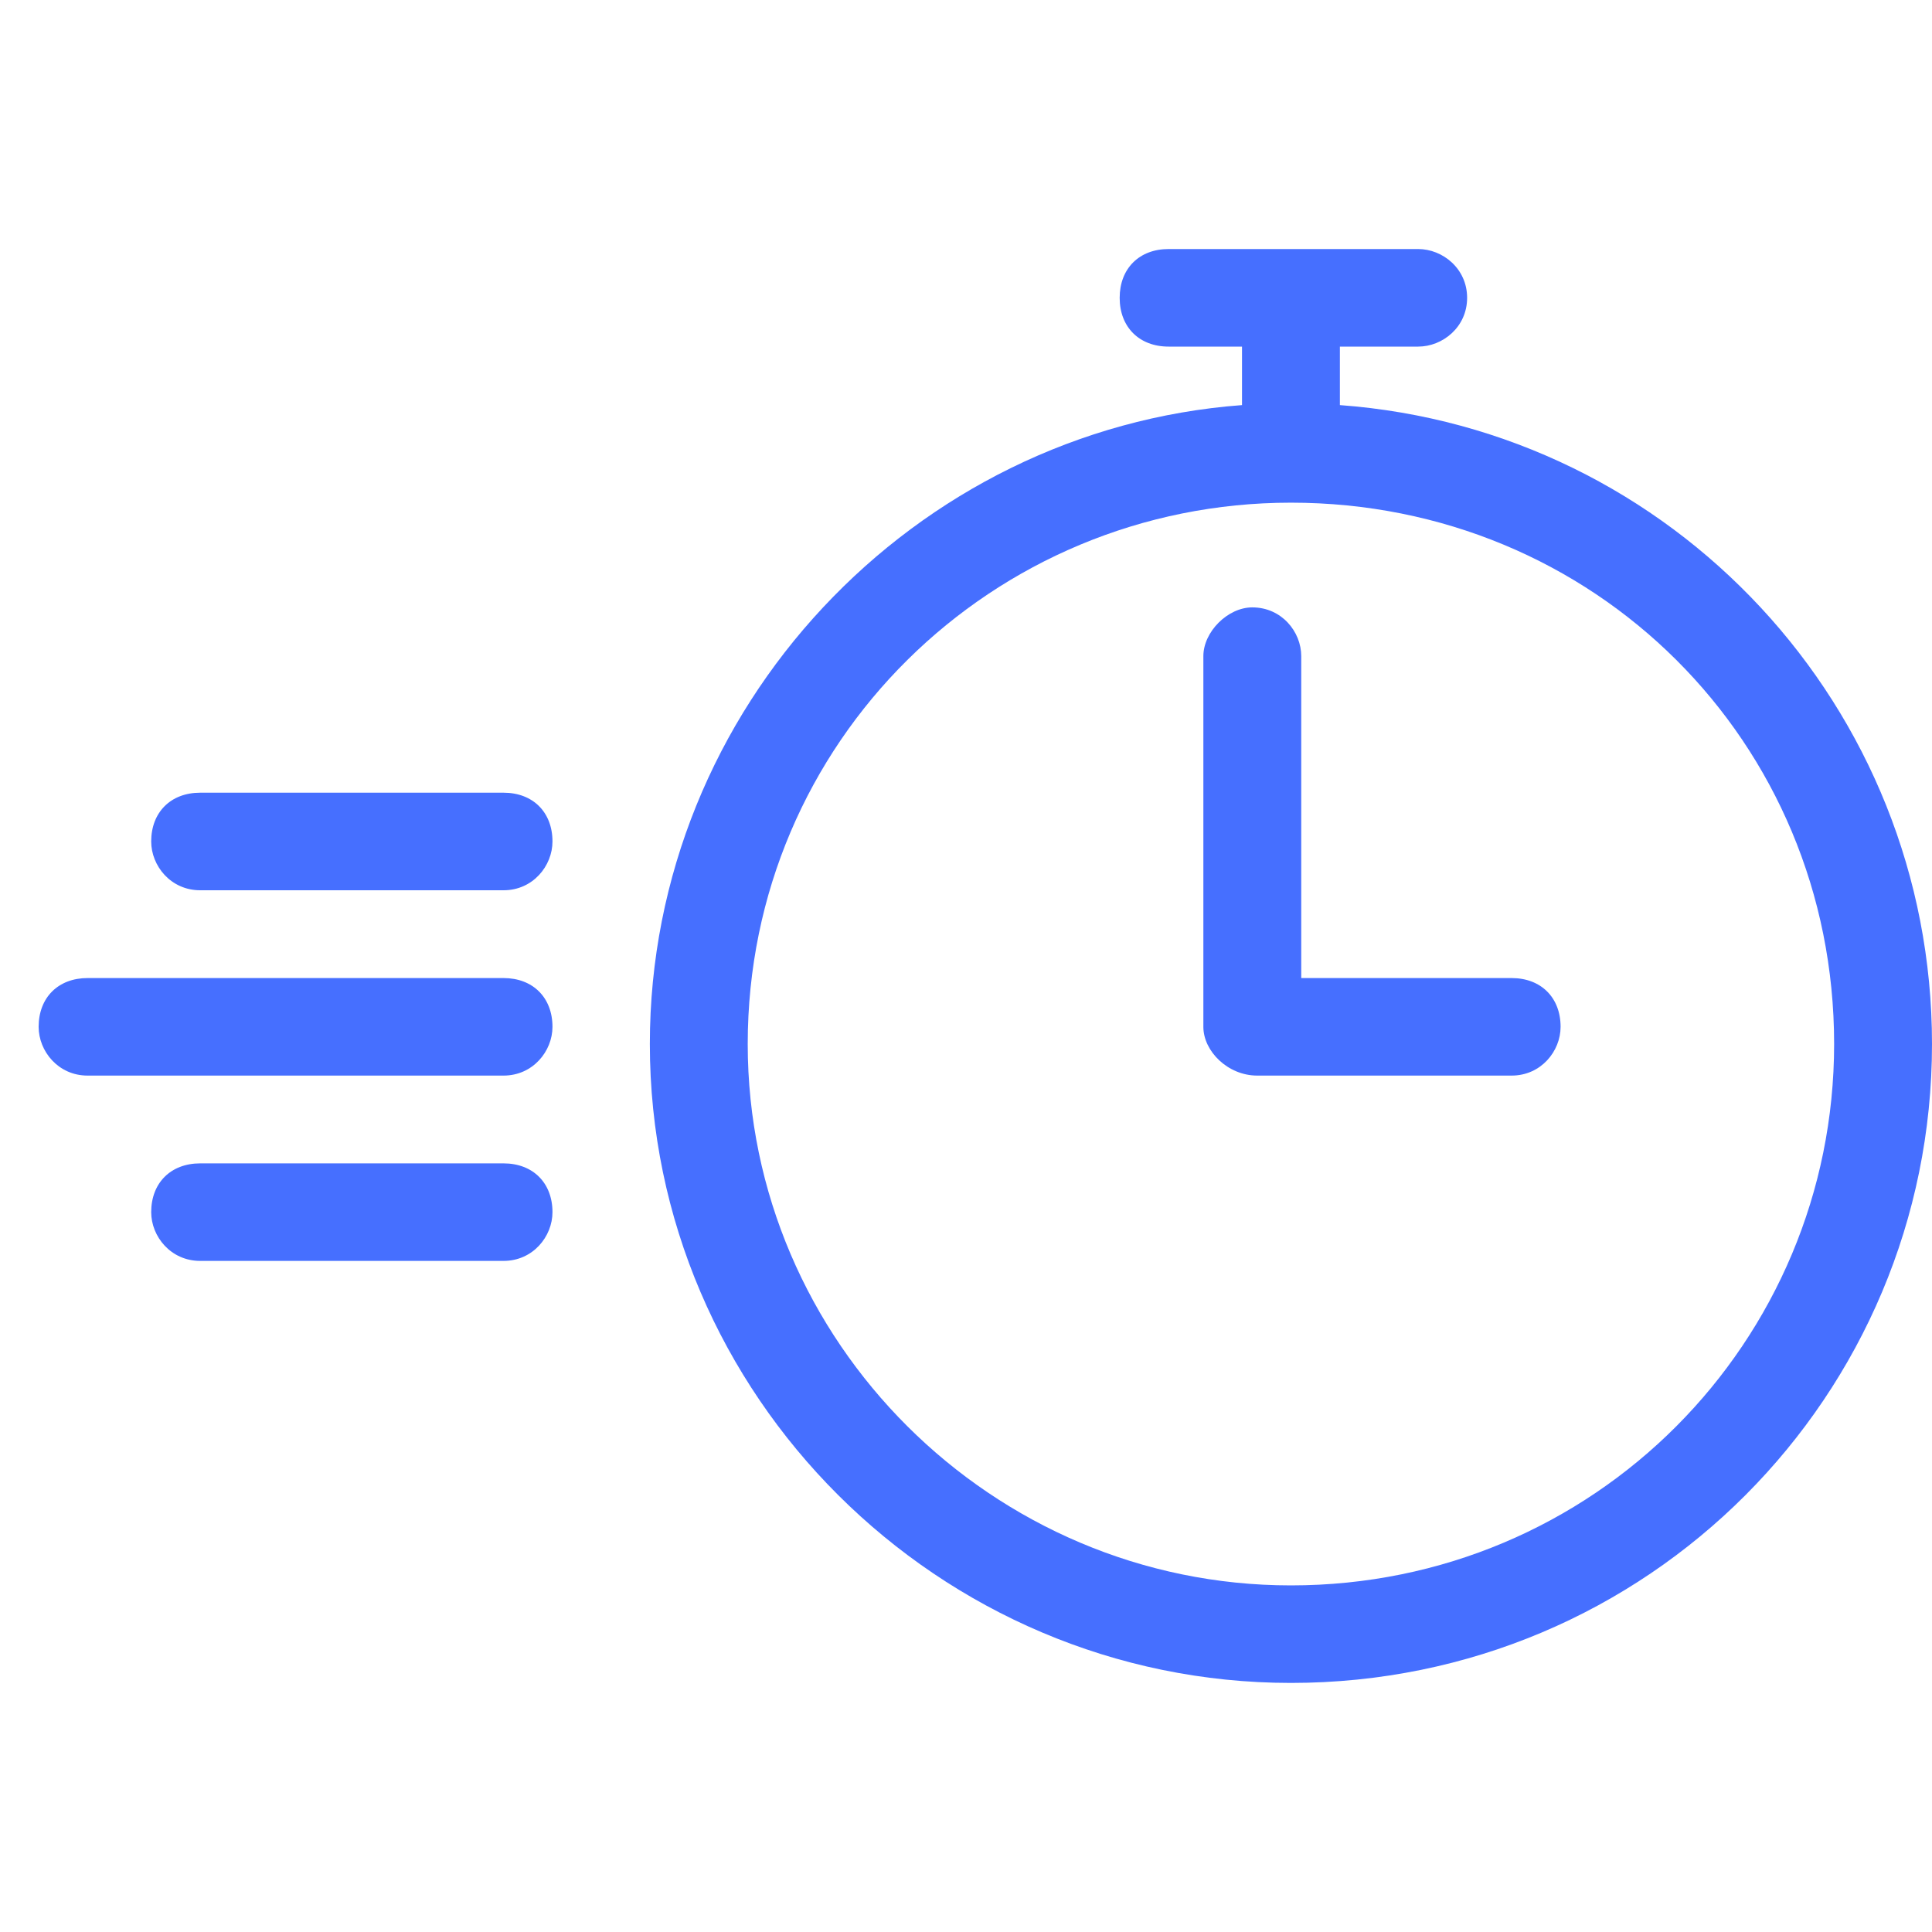
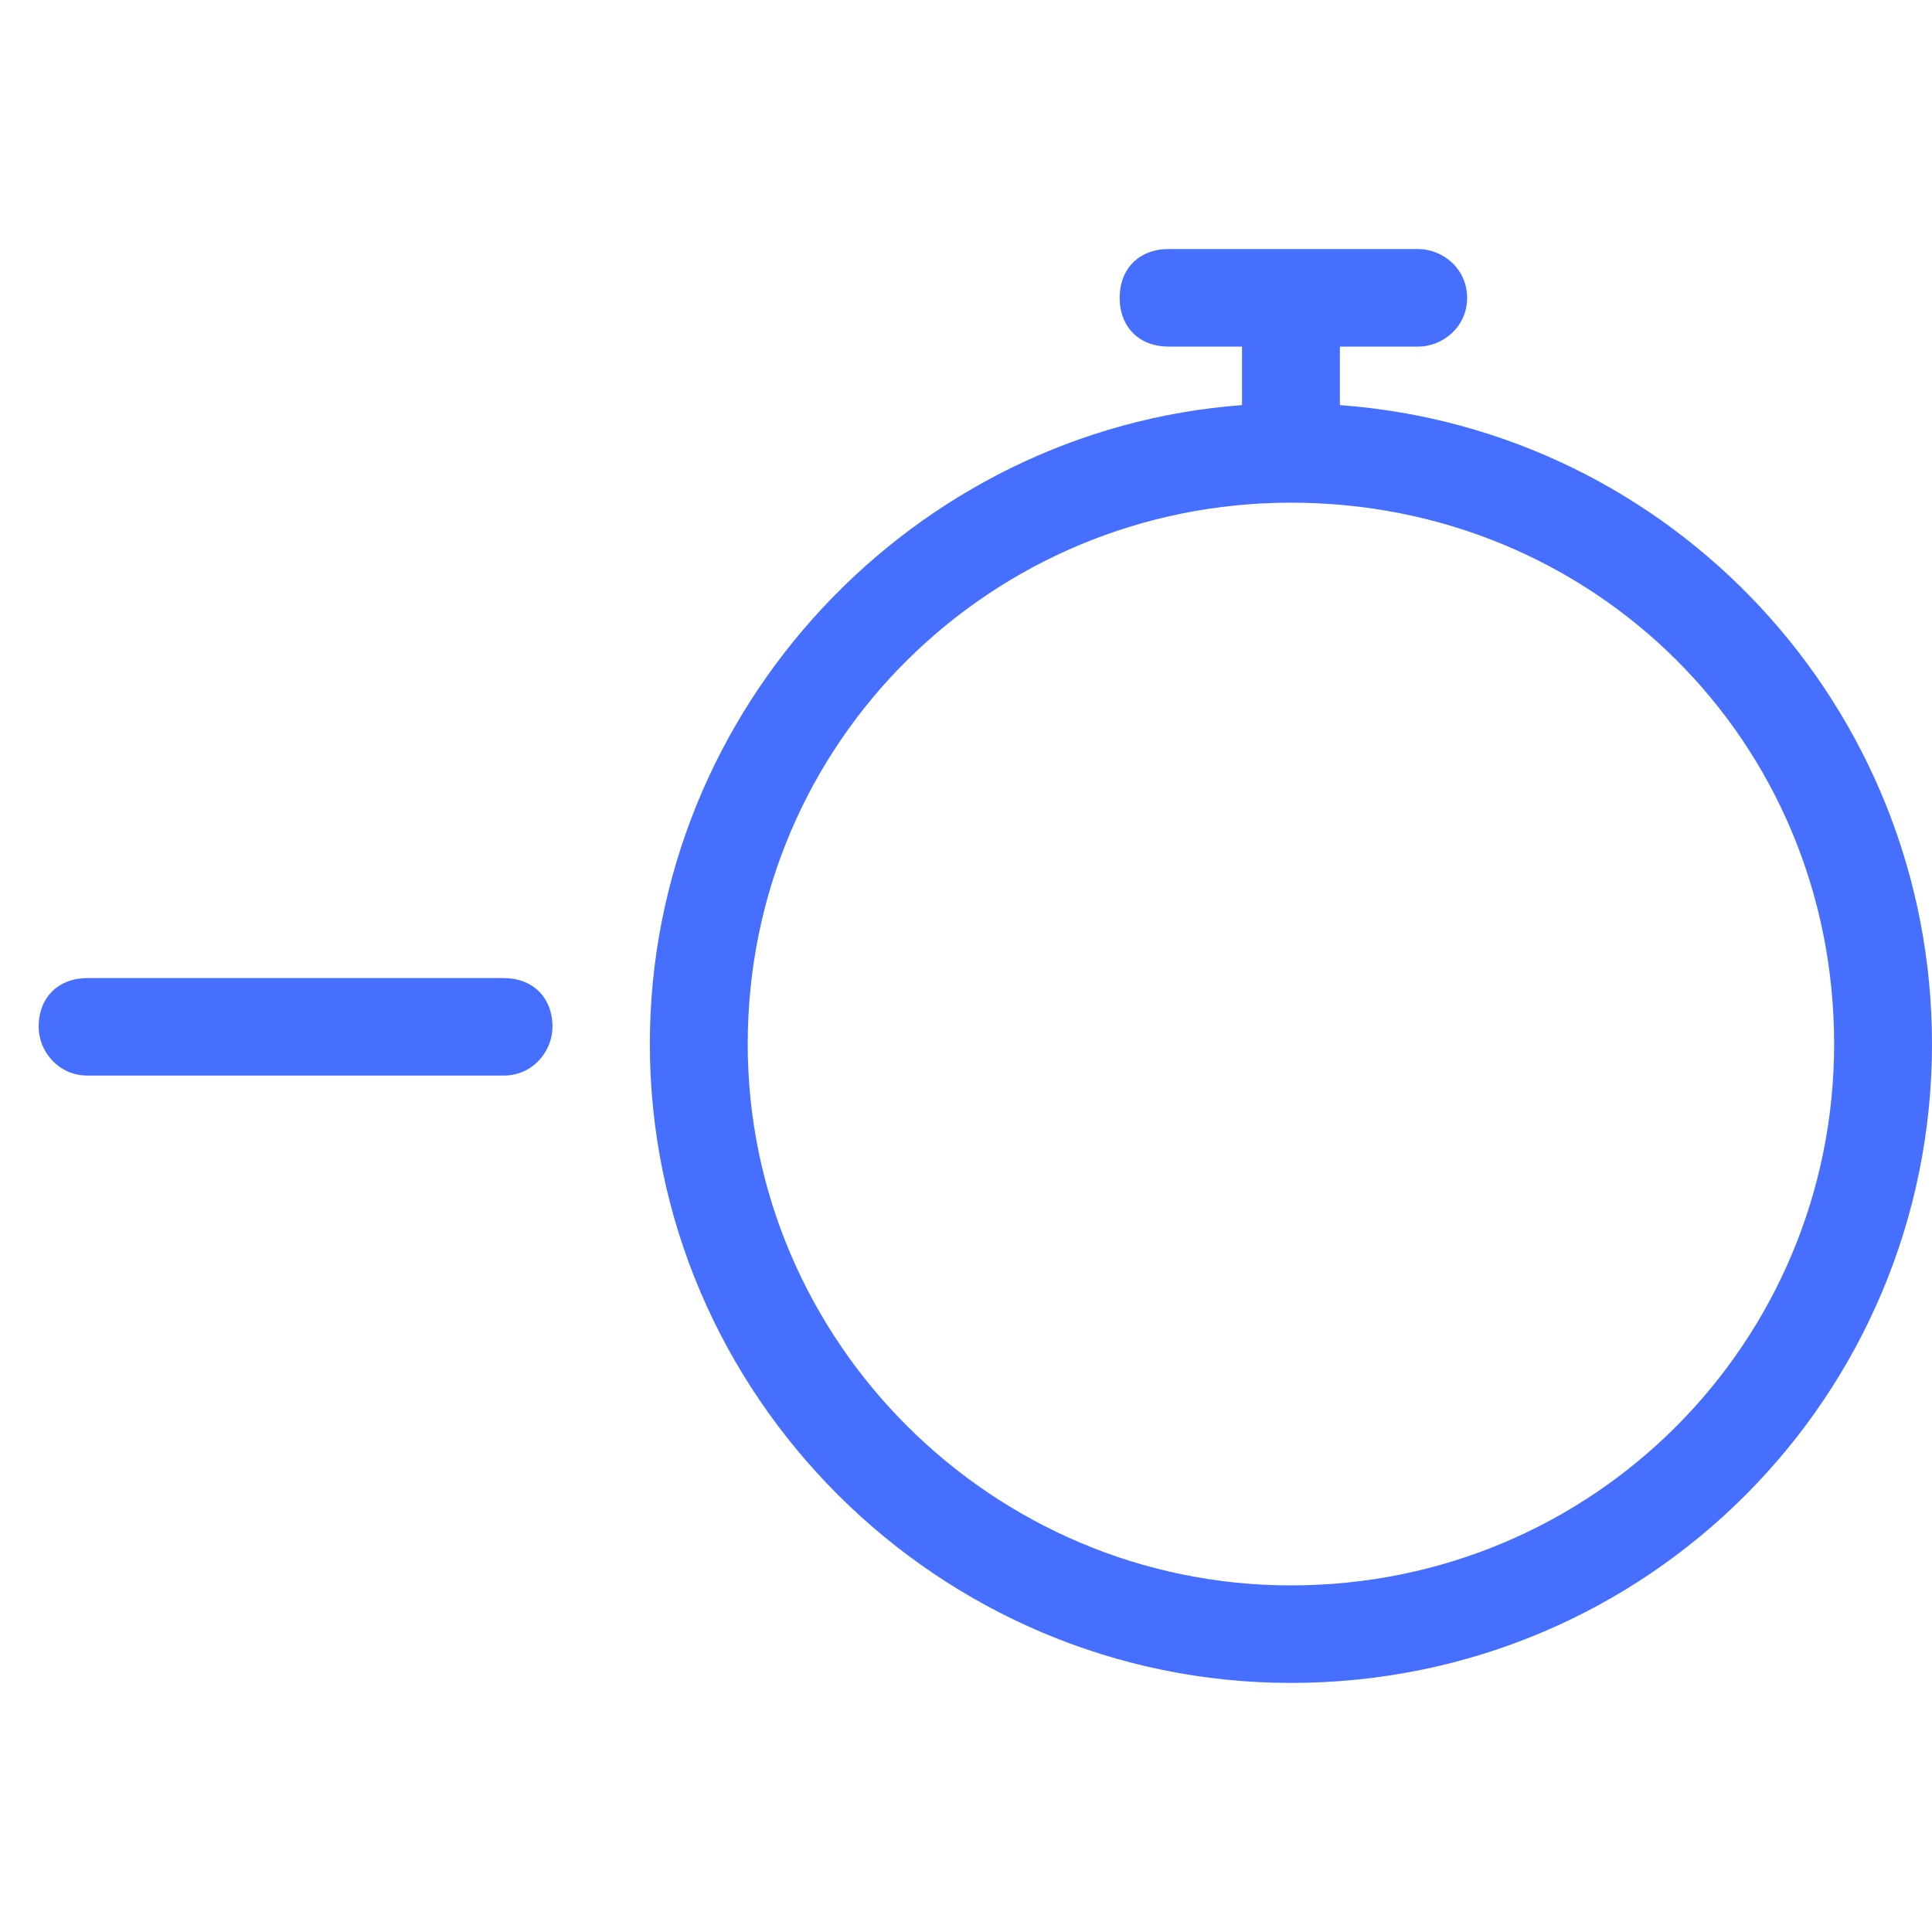
<svg xmlns="http://www.w3.org/2000/svg" width="50" height="50" viewBox="0 0 50 50" fill="none">
-   <path d="M31.143 16.981C31.143 16.35 31.776 15.719 32.409 15.719C33.169 15.719 33.676 16.35 33.676 16.981V25.312H39.121C39.881 25.312 40.388 25.817 40.388 26.574C40.388 27.205 39.881 27.836 39.121 27.836H32.536C31.776 27.836 31.143 27.205 31.143 26.574V16.981Z" fill="#466FFF" />
  <path d="M30.243 8.97C29.483 8.97 28.977 8.465 28.977 7.708C28.977 6.95 29.483 6.445 30.243 6.445H36.702C37.335 6.445 37.969 6.95 37.969 7.708C37.969 8.465 37.335 8.97 36.702 8.97H34.676V10.484C43.288 11.116 50 18.31 50 27.019C50 36.107 42.655 43.554 33.409 43.554C24.291 43.554 16.818 36.107 16.818 27.019C16.818 18.31 23.657 11.116 32.143 10.484V8.97H30.243ZM33.409 13.009C25.684 13.009 19.351 19.194 19.351 27.019C19.351 34.719 25.684 41.03 33.409 41.03C41.262 41.03 47.467 34.719 47.467 27.019C47.467 19.194 41.262 13.009 33.409 13.009Z" fill="#466FFF" />
-   <path d="M5.18 23.04C4.42 23.04 3.913 22.409 3.913 21.777C3.913 21.02 4.42 20.515 5.18 20.515H13.032C13.792 20.515 14.298 21.02 14.298 21.777C14.298 22.409 13.792 23.04 13.032 23.04H5.18Z" fill="#466FFF" />
  <path d="M2.266 27.836C1.507 27.836 1 27.205 1 26.574C1 25.817 1.507 25.312 2.266 25.312H13.032C13.791 25.312 14.298 25.817 14.298 26.574C14.298 27.205 13.791 27.836 13.032 27.836H2.266Z" fill="#466FFF" />
-   <path d="M5.18 32.632C4.42 32.632 3.913 32.001 3.913 31.37C3.913 30.613 4.42 30.108 5.18 30.108H13.032C13.792 30.108 14.298 30.613 14.298 31.37C14.298 32.001 13.792 32.632 13.032 32.632H5.18Z" fill="#466FFF" />
</svg>